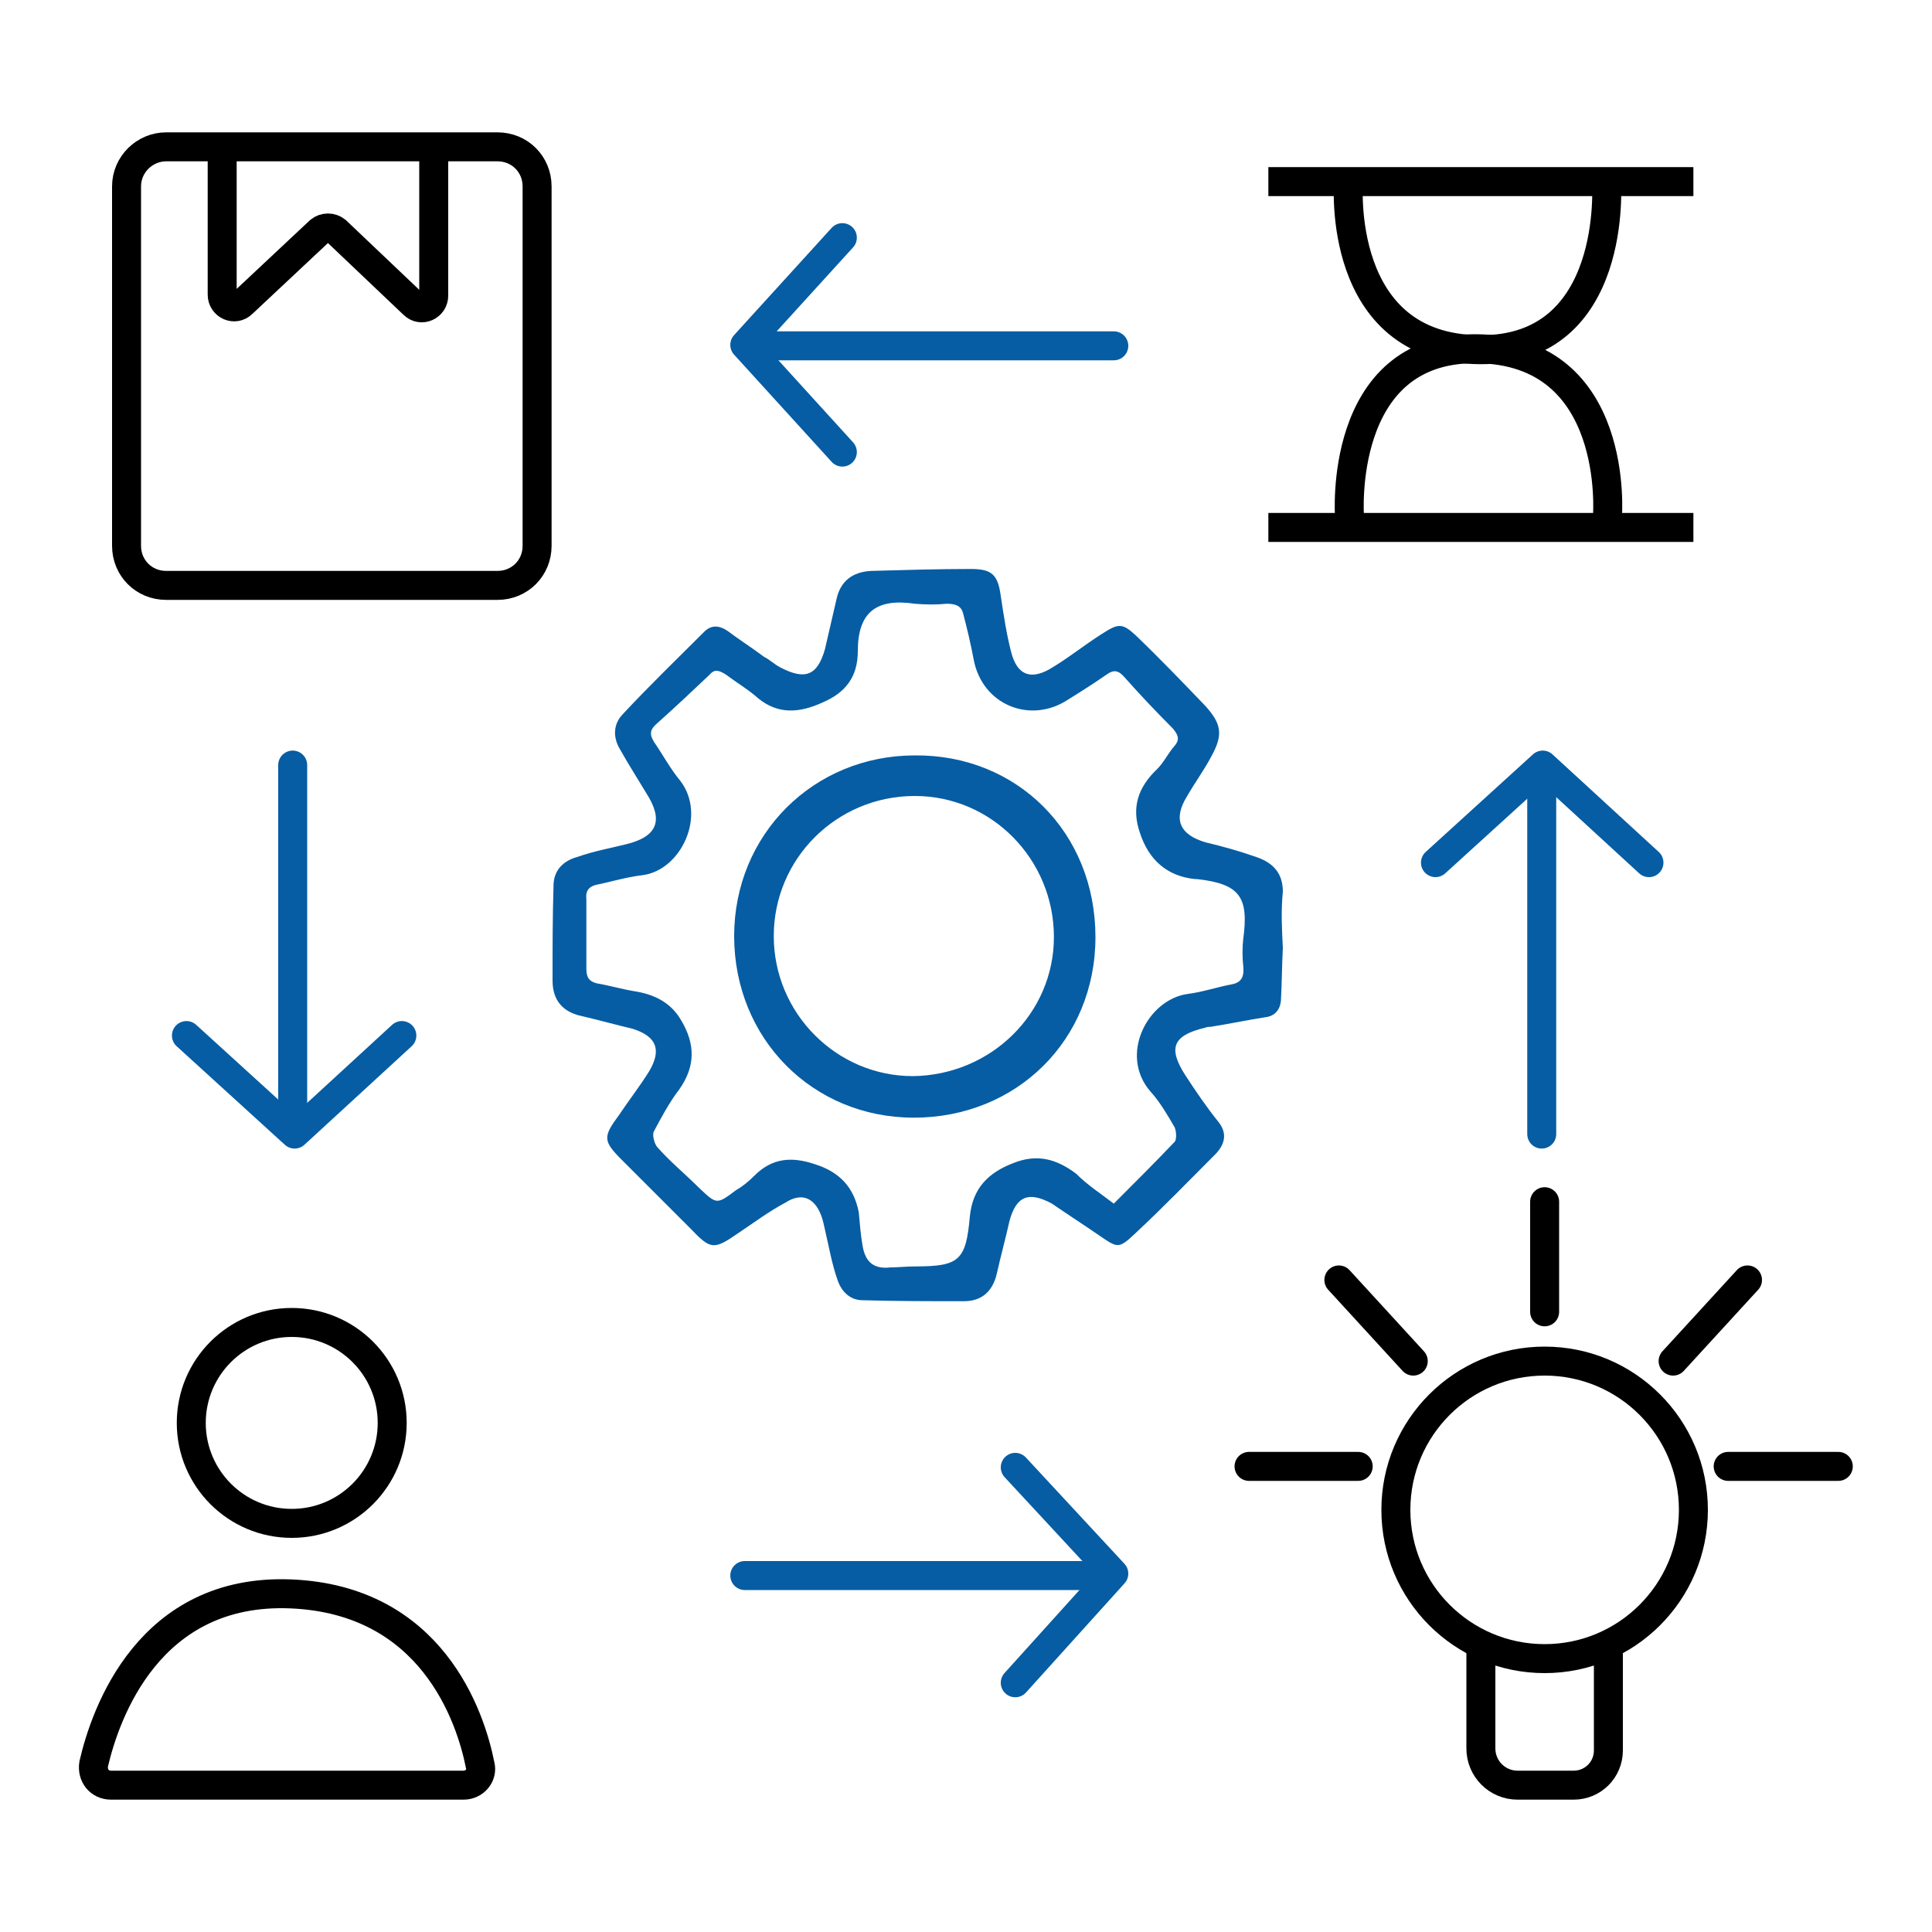
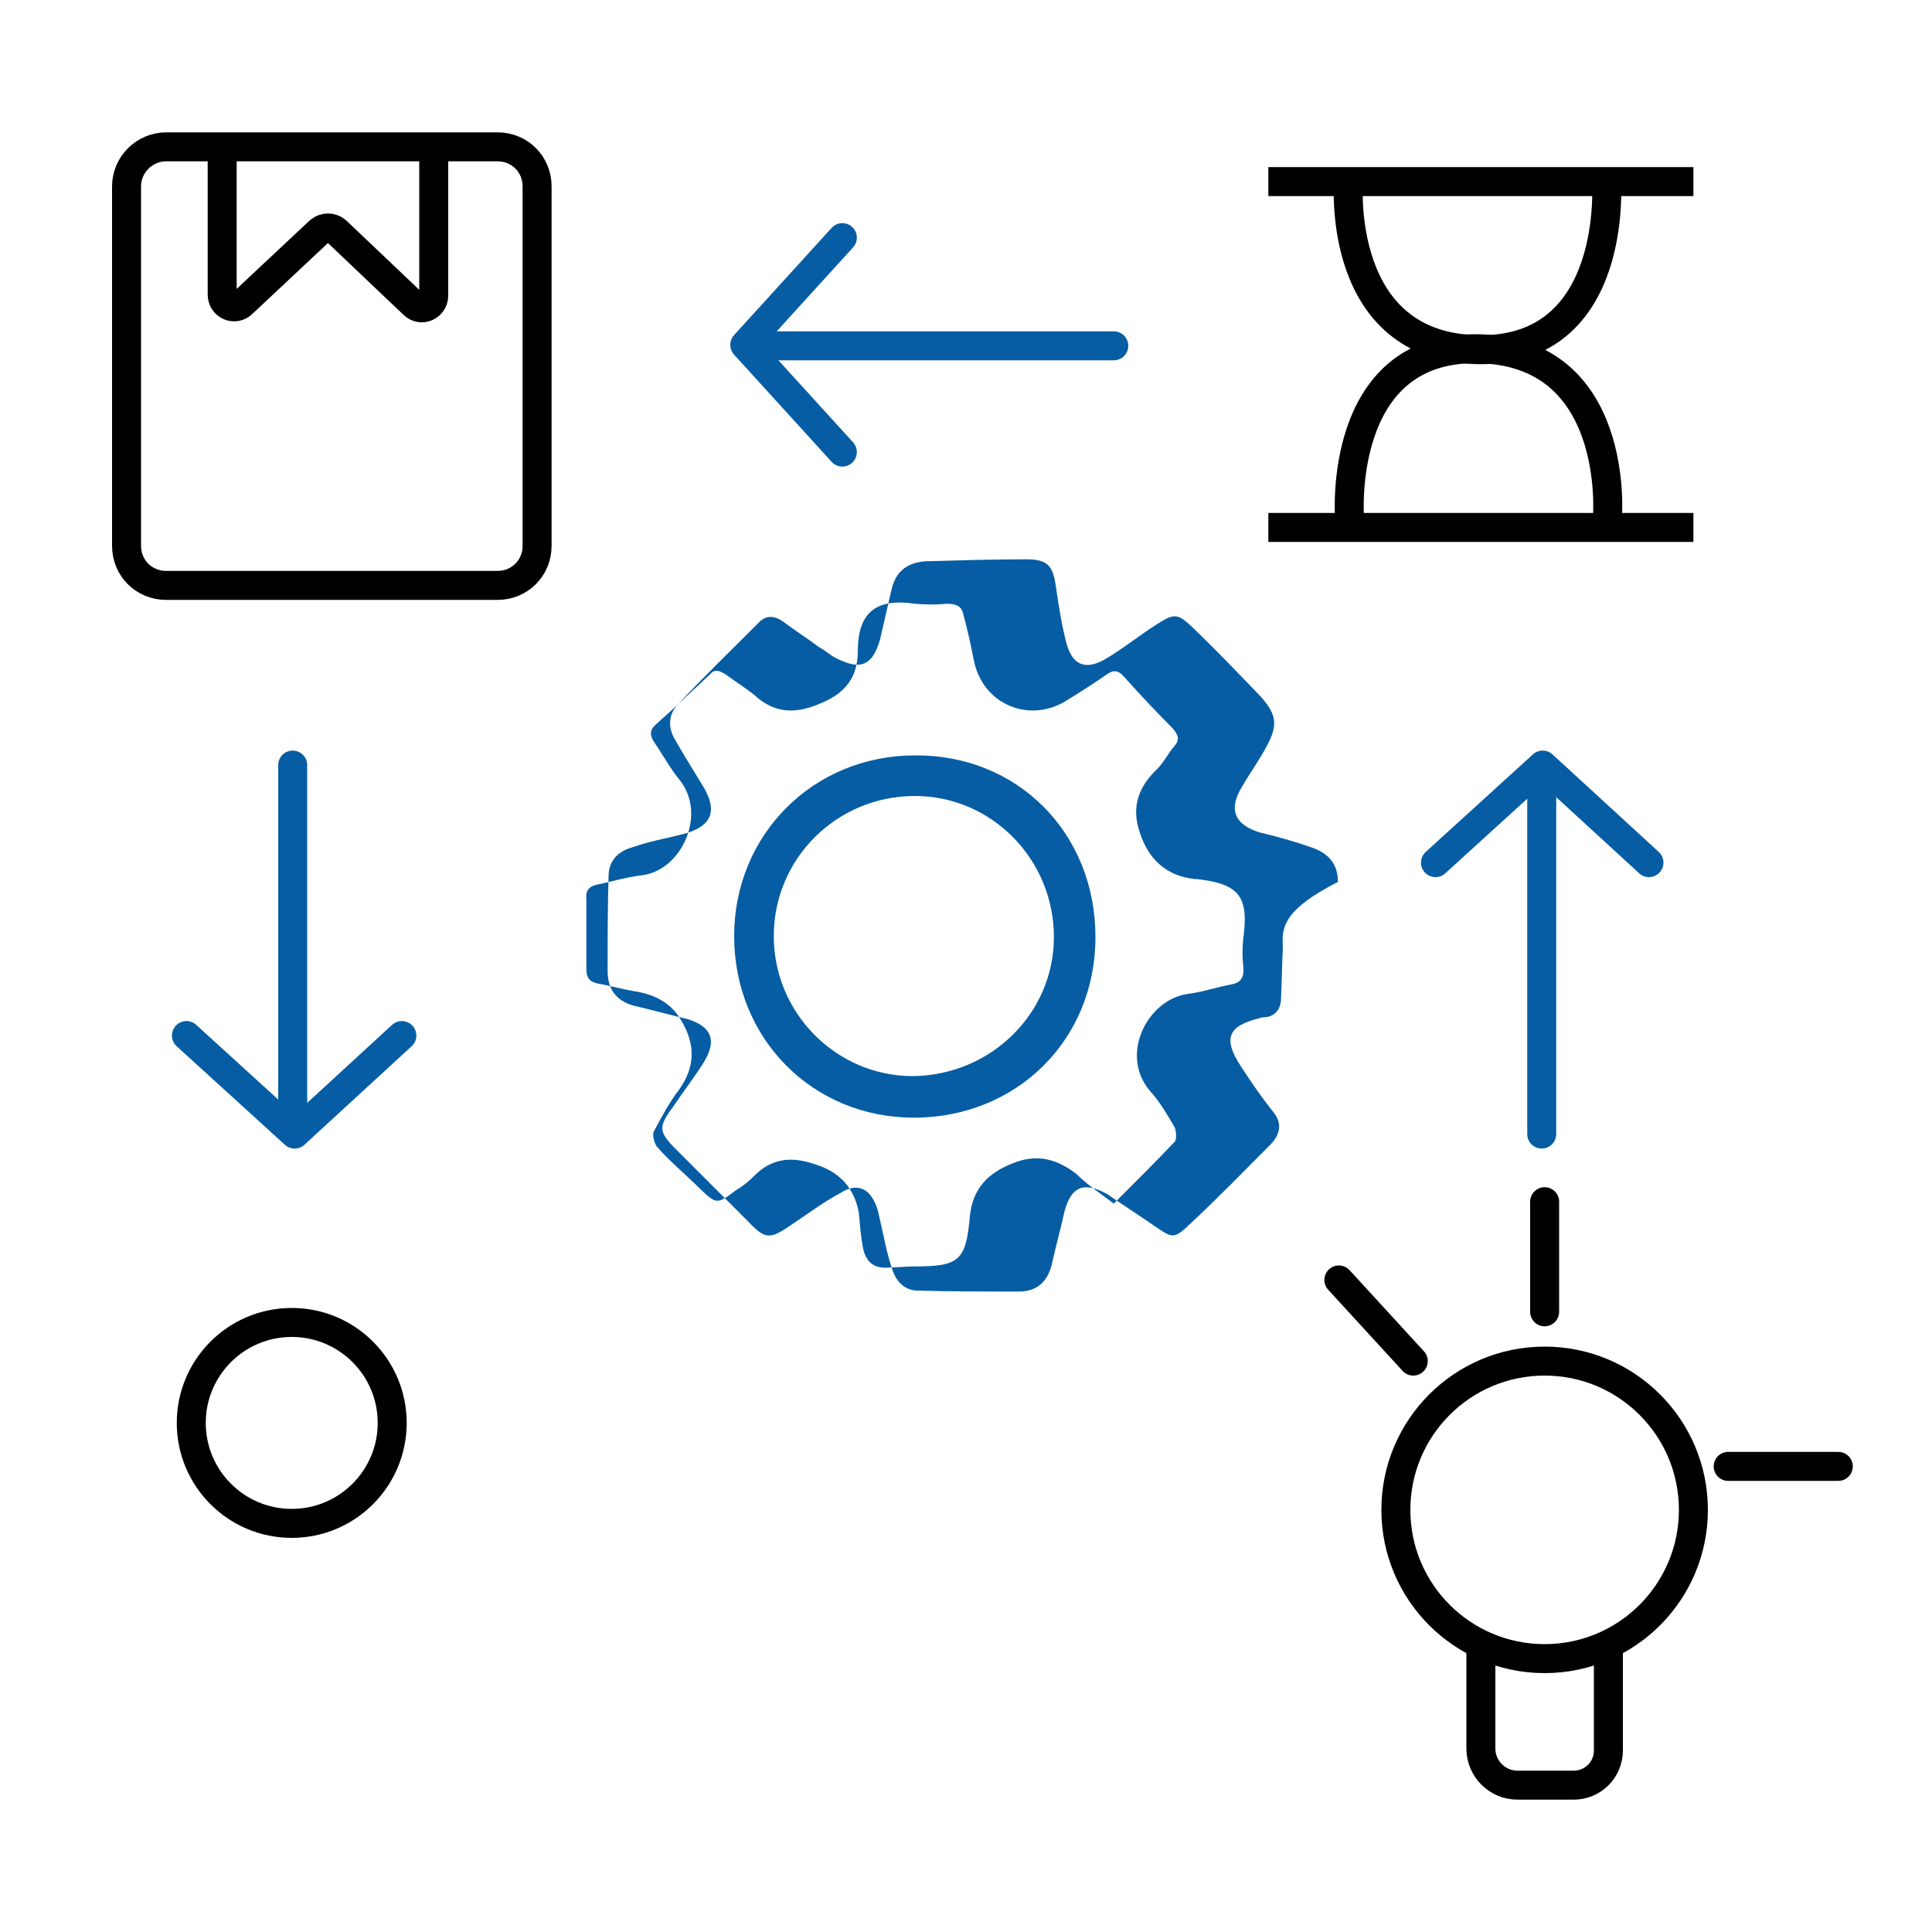
<svg xmlns="http://www.w3.org/2000/svg" version="1.1" id="Layer_1" x="0px" y="0px" viewBox="0 0 200 200" style="enable-background:new 0 0 200 200;" xml:space="preserve">
  <style type="text/css">
	.st0{fill:none;stroke:#000000;stroke-width:3;stroke-miterlimit:10;}
	.st1{fill:none;stroke:#000000;stroke-width:3;stroke-linecap:round;stroke-miterlimit:10;}
	.st2{fill:none;}
	.st3{fill:#065DA3;}
	.st4{fill:none;stroke:#065DA3;stroke-width:3;stroke-linecap:round;stroke-miterlimit:10;}
	.st5{fill:none;stroke:#065DA3;stroke-width:3;stroke-linecap:round;stroke-linejoin:round;stroke-miterlimit:10;}
</style>
  <g>
    <path class="st0" d="M13.1,19.3v37.2c0,2.3,1.8,4.1,4.1,4.1h34.3c2.3,0,4.1-1.8,4.1-4.1V19.3c0-2.3-1.8-4.1-4.1-4.1H17.2   C15,15.2,13.1,17,13.1,19.3z" />
    <path class="st0" d="M23,16.1v14.4c0,1.1,1.3,1.7,2.1,0.9l8-7.5c0.5-0.4,1.2-0.4,1.7,0l8,7.6c0.8,0.8,2.1,0.2,2.1-0.9V16.1" />
    <line class="st0" x1="131.3" y1="18.8" x2="175.3" y2="18.8" />
    <line class="st0" x1="131.3" y1="54.6" x2="175.3" y2="54.6" />
    <path class="st0" d="M139.6,18.8c0,0-1.4,17.3,13.6,17.4c14.4,0.1,13.1-17.4,13.1-17.4" />
    <path class="st0" d="M166.4,53.5c0,0,1.4-17.3-13.6-17.4c-14.4-0.1-13.1,17.4-13.1,17.4" />
    <path class="st0" d="M153.3,170.7V181c0,2.1,1.7,3.8,3.8,3.8h5.8c2,0,3.6-1.6,3.6-3.6v-10.6" />
    <circle class="st0" cx="159.9" cy="156.3" r="15.4" />
-     <line class="st1" x1="140.6" y1="151.8" x2="129.3" y2="151.8" />
    <line class="st1" x1="146.3" y1="140.9" x2="138.6" y2="132.5" />
    <line class="st1" x1="178.9" y1="151.8" x2="190.3" y2="151.8" />
-     <line class="st1" x1="173.2" y1="140.9" x2="180.9" y2="132.5" />
    <line class="st1" x1="159.9" y1="135.8" x2="159.9" y2="124.4" />
    <circle class="st1" cx="30.2" cy="147.3" r="10.4" />
-     <path class="st1" d="M11.5,184.8H48c1.1,0,2-1,1.7-2.1c-1-5-5-17.1-19.6-17.7c-14.7-0.6-19.2,12.4-20.4,17.6   C9.5,183.8,10.3,184.8,11.5,184.8z" />
    <circle class="st2" cx="94.9" cy="96.9" r="12.9" />
    <g>
-       <path class="st3" d="M132.8,98.1c-0.1,1.9-0.1,3.7-0.2,5.5c-0.1,1-0.7,1.6-1.6,1.7c-1.9,0.3-3.8,0.7-5.7,1c-0.2,0-0.3,0-0.6,0.1    c-3.3,0.8-3.8,2.1-2,4.9c1.1,1.7,2.2,3.3,3.4,4.8c0.9,1.1,0.8,2.2-0.2,3.3c-2.8,2.8-5.5,5.6-8.4,8.3c-1.7,1.6-1.8,1.5-3.7,0.2    c-1.6-1.1-3.3-2.2-4.9-3.3c-2.4-1.3-3.7-0.8-4.4,1.8c-0.4,1.8-0.9,3.6-1.3,5.4c-0.4,1.8-1.5,2.9-3.4,2.9c-3.5,0-7.1,0-10.5-0.1    c-1.3,0-2.2-0.9-2.6-2.1c-0.6-1.7-0.9-3.5-1.3-5.2c-0.1-0.4-0.2-1-0.4-1.5c-0.7-1.8-2-2.4-3.7-1.3c-1.7,0.9-3.3,2.1-4.8,3.1    c-2.6,1.8-2.9,1.8-5-0.4c-2.4-2.4-4.7-4.7-7.1-7.1c-2-2-2-2.4-0.3-4.7c1-1.5,2.1-2.9,3.1-4.5c1.3-2.2,0.8-3.6-1.7-4.4    c-1.7-0.4-3.5-0.9-5.2-1.3c-2-0.4-3.1-1.6-3.1-3.7c0-3.3,0-6.5,0.1-9.8c0-1.6,1-2.6,2.5-3c1.7-0.6,3.4-0.9,5-1.3    c3.3-0.8,3.9-2.5,2.1-5.3c-0.9-1.5-1.8-2.9-2.7-4.5c-0.8-1.3-0.7-2.7,0.3-3.7c2.7-2.9,5.6-5.7,8.4-8.5c0.7-0.7,1.5-0.7,2.4-0.1    c1.2,0.9,2.6,1.8,3.8,2.7c0.6,0.3,1.1,0.8,1.7,1.1c2.5,1.3,3.8,0.9,4.6-1.9c0.4-1.7,0.8-3.5,1.2-5.2c0.4-1.8,1.6-2.8,3.6-2.9    c3.5-0.1,7-0.2,10.3-0.2c2.2,0,2.8,0.6,3.1,2.8c0.3,2,0.6,4,1.1,5.9c0.6,2.2,1.9,2.8,3.9,1.7c1.9-1.1,3.6-2.5,5.5-3.7    c1.7-1.1,2.1-1.1,3.5,0.2c2.5,2.4,4.8,4.8,7.2,7.3c1.7,1.9,1.8,3,0.6,5.2c-0.8,1.5-1.7,2.7-2.5,4.1c-1.5,2.4-0.8,4,1.9,4.8    c1.7,0.4,3.5,0.9,5.2,1.5c1.8,0.6,2.8,1.7,2.8,3.6C132.6,94.3,132.7,96.2,132.8,98.1z M115.3,124.6c2.1-2.1,4.3-4.3,6.3-6.4    c0.2-0.2,0.2-1,0-1.5c-0.7-1.2-1.5-2.6-2.5-3.7c-3.3-3.8-0.3-9.5,3.8-10.1c1.6-0.2,3-0.7,4.6-1c1.1-0.2,1.3-0.9,1.2-1.9    c-0.1-0.9-0.1-1.9,0-2.8c0.6-4.4-0.4-5.7-4.8-6.2c-0.1,0-0.2,0-0.2,0c-2.9-0.3-4.8-2-5.7-4.8c-0.9-2.6-0.2-4.7,1.8-6.6    c0.7-0.7,1.1-1.6,1.8-2.4c0.6-0.7,0.3-1.2-0.2-1.8c-1.7-1.7-3.4-3.5-5-5.3c-0.6-0.7-1.1-0.8-1.8-0.3c-1.3,0.9-2.7,1.8-4,2.6    c-3.9,2.6-8.9,0.6-9.8-4.1c-0.3-1.6-0.7-3.3-1.1-4.8c-0.2-0.8-0.8-1-1.7-1c-1,0.1-2.1,0.1-3.3,0c-4-0.6-5.9,0.9-5.9,4.9    c0,2.7-1.3,4.3-3.6,5.3c-2.4,1.1-4.6,1.3-6.7-0.4c-1-0.9-2.2-1.6-3.4-2.5c-0.7-0.4-1.1-0.6-1.7,0.1c-1.8,1.7-3.6,3.4-5.4,5    c-0.7,0.6-0.8,1.1-0.3,1.9c0.9,1.3,1.7,2.8,2.7,4c2.8,3.6,0.1,9.3-3.9,9.8c-1.7,0.2-3.3,0.7-4.8,1c-0.8,0.2-1.1,0.7-1,1.5    c0,2.4,0,4.7,0,7.2c0,0.9,0.3,1.3,1.1,1.5c1.2,0.2,2.6,0.6,3.8,0.8c2,0.3,3.8,1.1,4.9,3c1.5,2.5,1.5,4.8-0.2,7.2    c-1,1.3-1.8,2.8-2.6,4.3c-0.2,0.3,0,1.2,0.3,1.6c1.3,1.5,2.9,2.8,4.4,4.3c1.8,1.7,1.8,1.7,3.8,0.2c0.7-0.4,1.3-0.9,1.9-1.5    c1.8-1.8,3.8-2,6.2-1.2c2.6,0.8,4.1,2.4,4.6,5c0.1,1.1,0.2,2.4,0.4,3.5c0.3,1.7,1.2,2.4,2.9,2.2c0.8,0,1.6-0.1,2.5-0.1    c4.6,0,5.3-0.6,5.7-5.2c0.3-2.9,1.9-4.5,4.5-5.5c2.5-1,4.5-0.4,6.5,1.1C112.6,122.7,114,123.6,115.3,124.6z" />
+       <path class="st3" d="M132.8,98.1c-0.1,1.9-0.1,3.7-0.2,5.5c-0.1,1-0.7,1.6-1.6,1.7c-0.2,0-0.3,0-0.6,0.1    c-3.3,0.8-3.8,2.1-2,4.9c1.1,1.7,2.2,3.3,3.4,4.8c0.9,1.1,0.8,2.2-0.2,3.3c-2.8,2.8-5.5,5.6-8.4,8.3c-1.7,1.6-1.8,1.5-3.7,0.2    c-1.6-1.1-3.3-2.2-4.9-3.3c-2.4-1.3-3.7-0.8-4.4,1.8c-0.4,1.8-0.9,3.6-1.3,5.4c-0.4,1.8-1.5,2.9-3.4,2.9c-3.5,0-7.1,0-10.5-0.1    c-1.3,0-2.2-0.9-2.6-2.1c-0.6-1.7-0.9-3.5-1.3-5.2c-0.1-0.4-0.2-1-0.4-1.5c-0.7-1.8-2-2.4-3.7-1.3c-1.7,0.9-3.3,2.1-4.8,3.1    c-2.6,1.8-2.9,1.8-5-0.4c-2.4-2.4-4.7-4.7-7.1-7.1c-2-2-2-2.4-0.3-4.7c1-1.5,2.1-2.9,3.1-4.5c1.3-2.2,0.8-3.6-1.7-4.4    c-1.7-0.4-3.5-0.9-5.2-1.3c-2-0.4-3.1-1.6-3.1-3.7c0-3.3,0-6.5,0.1-9.8c0-1.6,1-2.6,2.5-3c1.7-0.6,3.4-0.9,5-1.3    c3.3-0.8,3.9-2.5,2.1-5.3c-0.9-1.5-1.8-2.9-2.7-4.5c-0.8-1.3-0.7-2.7,0.3-3.7c2.7-2.9,5.6-5.7,8.4-8.5c0.7-0.7,1.5-0.7,2.4-0.1    c1.2,0.9,2.6,1.8,3.8,2.7c0.6,0.3,1.1,0.8,1.7,1.1c2.5,1.3,3.8,0.9,4.6-1.9c0.4-1.7,0.8-3.5,1.2-5.2c0.4-1.8,1.6-2.8,3.6-2.9    c3.5-0.1,7-0.2,10.3-0.2c2.2,0,2.8,0.6,3.1,2.8c0.3,2,0.6,4,1.1,5.9c0.6,2.2,1.9,2.8,3.9,1.7c1.9-1.1,3.6-2.5,5.5-3.7    c1.7-1.1,2.1-1.1,3.5,0.2c2.5,2.4,4.8,4.8,7.2,7.3c1.7,1.9,1.8,3,0.6,5.2c-0.8,1.5-1.7,2.7-2.5,4.1c-1.5,2.4-0.8,4,1.9,4.8    c1.7,0.4,3.5,0.9,5.2,1.5c1.8,0.6,2.8,1.7,2.8,3.6C132.6,94.3,132.7,96.2,132.8,98.1z M115.3,124.6c2.1-2.1,4.3-4.3,6.3-6.4    c0.2-0.2,0.2-1,0-1.5c-0.7-1.2-1.5-2.6-2.5-3.7c-3.3-3.8-0.3-9.5,3.8-10.1c1.6-0.2,3-0.7,4.6-1c1.1-0.2,1.3-0.9,1.2-1.9    c-0.1-0.9-0.1-1.9,0-2.8c0.6-4.4-0.4-5.7-4.8-6.2c-0.1,0-0.2,0-0.2,0c-2.9-0.3-4.8-2-5.7-4.8c-0.9-2.6-0.2-4.7,1.8-6.6    c0.7-0.7,1.1-1.6,1.8-2.4c0.6-0.7,0.3-1.2-0.2-1.8c-1.7-1.7-3.4-3.5-5-5.3c-0.6-0.7-1.1-0.8-1.8-0.3c-1.3,0.9-2.7,1.8-4,2.6    c-3.9,2.6-8.9,0.6-9.8-4.1c-0.3-1.6-0.7-3.3-1.1-4.8c-0.2-0.8-0.8-1-1.7-1c-1,0.1-2.1,0.1-3.3,0c-4-0.6-5.9,0.9-5.9,4.9    c0,2.7-1.3,4.3-3.6,5.3c-2.4,1.1-4.6,1.3-6.7-0.4c-1-0.9-2.2-1.6-3.4-2.5c-0.7-0.4-1.1-0.6-1.7,0.1c-1.8,1.7-3.6,3.4-5.4,5    c-0.7,0.6-0.8,1.1-0.3,1.9c0.9,1.3,1.7,2.8,2.7,4c2.8,3.6,0.1,9.3-3.9,9.8c-1.7,0.2-3.3,0.7-4.8,1c-0.8,0.2-1.1,0.7-1,1.5    c0,2.4,0,4.7,0,7.2c0,0.9,0.3,1.3,1.1,1.5c1.2,0.2,2.6,0.6,3.8,0.8c2,0.3,3.8,1.1,4.9,3c1.5,2.5,1.5,4.8-0.2,7.2    c-1,1.3-1.8,2.8-2.6,4.3c-0.2,0.3,0,1.2,0.3,1.6c1.3,1.5,2.9,2.8,4.4,4.3c1.8,1.7,1.8,1.7,3.8,0.2c0.7-0.4,1.3-0.9,1.9-1.5    c1.8-1.8,3.8-2,6.2-1.2c2.6,0.8,4.1,2.4,4.6,5c0.1,1.1,0.2,2.4,0.4,3.5c0.3,1.7,1.2,2.4,2.9,2.2c0.8,0,1.6-0.1,2.5-0.1    c4.6,0,5.3-0.6,5.7-5.2c0.3-2.9,1.9-4.5,4.5-5.5c2.5-1,4.5-0.4,6.5,1.1C112.6,122.7,114,123.6,115.3,124.6z" />
      <path class="st3" d="M113.4,97c0,10.7-8.2,18.7-18.8,18.7c-10.5,0-18.6-8.2-18.6-18.8c0-10.5,8.2-18.7,18.7-18.7    C105.3,78.1,113.4,86.2,113.4,97z M109.1,97c0-8-6.4-14.6-14.4-14.6c-8.1,0-14.6,6.5-14.6,14.5c0,8,6.5,14.5,14.4,14.5    C102.6,111.3,109.1,104.9,109.1,97z" />
    </g>
    <g>
      <line class="st4" x1="115.3" y1="35.8" x2="79.6" y2="35.8" />
      <polyline class="st5" points="87.2,46.8 77.1,35.7 87.2,24.6   " />
    </g>
    <g>
      <line class="st4" x1="159.6" y1="117.4" x2="159.6" y2="81.7" />
      <polyline class="st5" points="148.6,89.3 159.7,79.2 170.7,89.3   " />
    </g>
    <g>
      <line class="st4" x1="30.3" y1="79.2" x2="30.3" y2="115" />
      <polyline class="st5" points="19.3,107.2 30.5,117.4 41.6,107.2   " />
    </g>
    <g>
-       <line class="st4" x1="77.1" y1="163.1" x2="112.8" y2="163.1" />
-       <polyline class="st5" points="105.1,174.2 115.3,162.9 105.1,151.9   " />
-     </g>
+       </g>
  </g>
</svg>